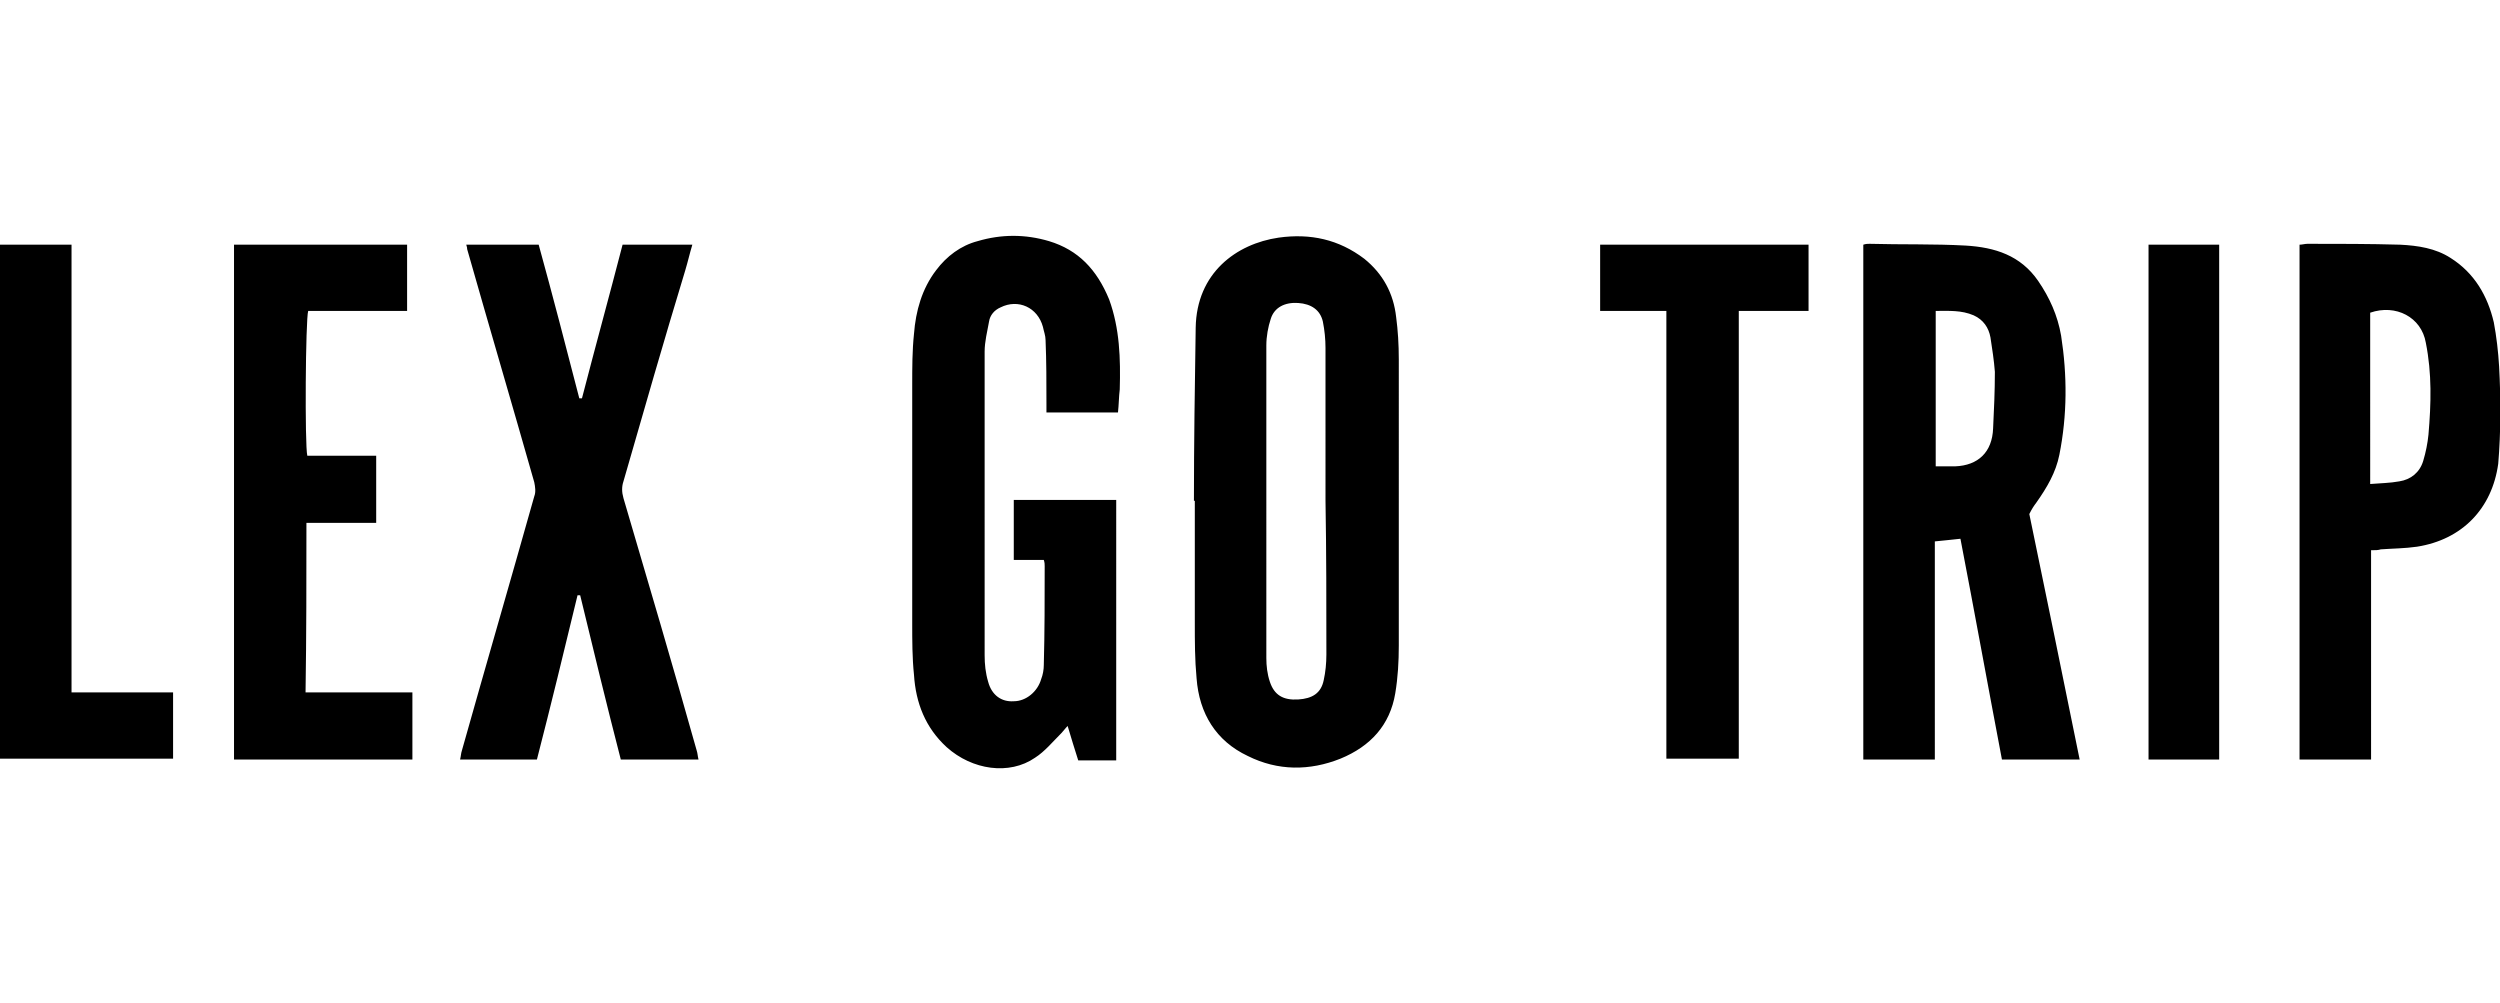
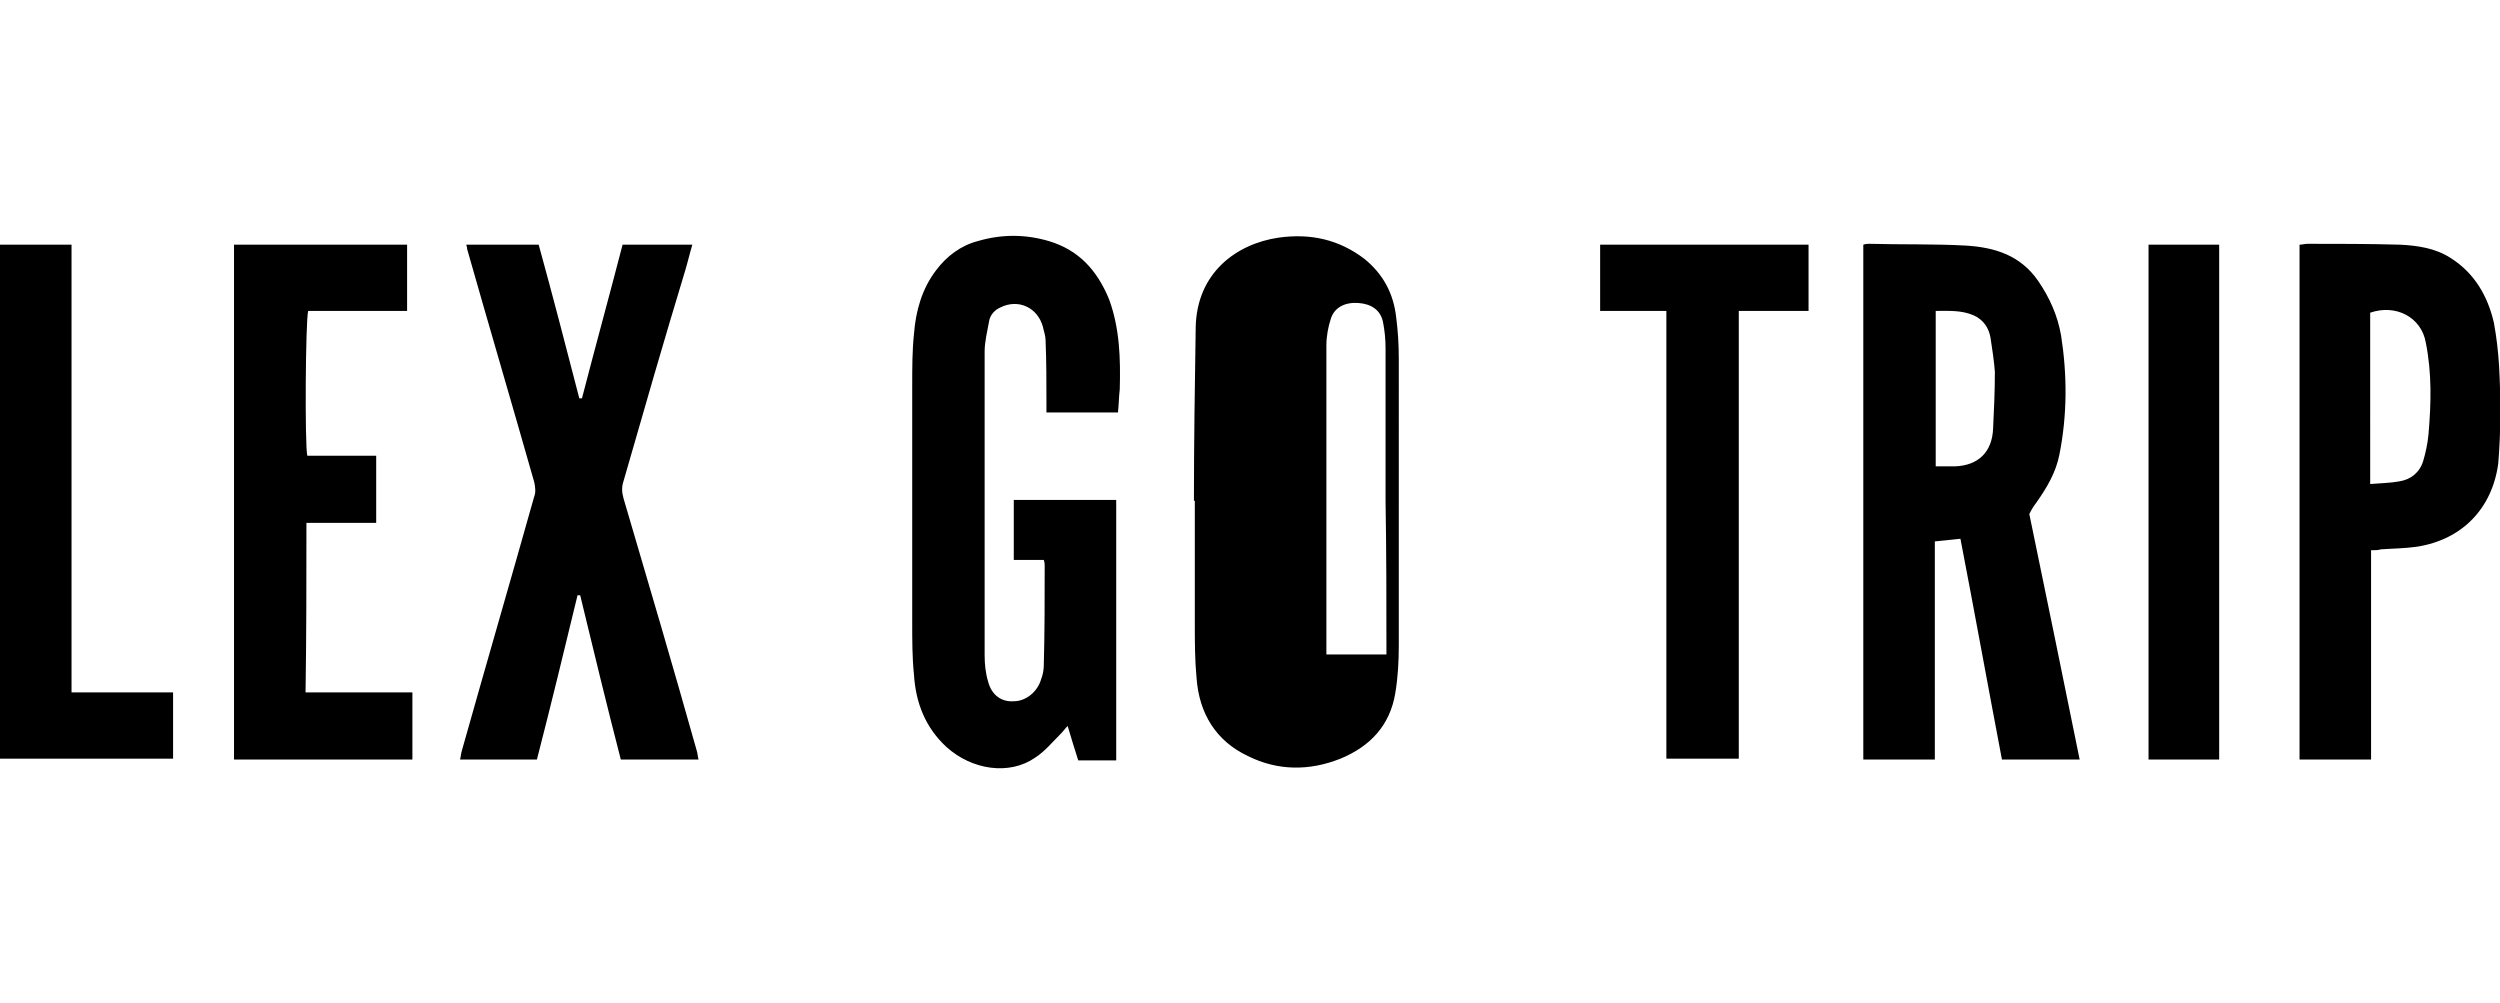
<svg xmlns="http://www.w3.org/2000/svg" version="1.1" id="Capa_1" x="0" y="0" viewBox="0 0 283.1 60.2" xml:space="preserve" width="150">
-   <path d="M230.6 30.2c1.2-1.7 2.2-3.4 2.6-5.4.9-4.5.9-9 .2-13.5-.4-2.3-1.3-4.3-2.6-6.2-2-2.9-4.9-3.8-8.2-4-3.6-.2-7.3-.1-10.9-.2-.2 0-.4 0-.7.1v58.3h8.1V34.6c1.1-.1 1.9-.2 2.9-.3 1.6 8.3 3.1 16.6 4.7 25h8.8c-1.9-9.4-3.8-18.6-5.7-27.8.3-.6.5-.9.8-1.3zm-4.9-8.4c-.1 2.7-1.7 4.2-4.3 4.3h-2.2V8.5c1.5 0 2.9-.1 4.3.5 1.1.5 1.7 1.4 1.9 2.5.2 1.3.4 2.6.5 3.9 0 2.2-.1 4.3-.2 6.4zM158.1 9.2c-.3-2.7-1.5-4.9-3.6-6.6-2.9-2.2-6.1-2.9-9.7-2.4-4.8.7-9.3 4-9.4 10.2-.1 6.5-.2 13.1-.2 19.6h.1v13.8c0 2.1 0 4.2.2 6.3.3 4 2.2 7.1 5.8 8.8 3.4 1.7 7 1.7 10.5.3 3.4-1.4 5.6-3.8 6.2-7.4.3-1.8.4-3.6.4-5.4V14c0-1.7-.1-3.3-.3-4.8zm-7.9 38.2c0 1-.1 2-.3 2.9-.3 1.5-1.3 2.1-2.9 2.2-1.7.1-2.7-.5-3.2-2-.3-.9-.4-1.8-.4-2.7V12.4c0-1 .2-2.1.5-3 .4-1.3 1.6-1.9 3.1-1.8 1.5.1 2.5.8 2.8 2.1.2 1 .3 2 .3 3V30c.1 5.9.1 11.6.1 17.4zM118.8.6c-2.7-.8-5.4-.8-8.1 0-1.9.5-3.5 1.7-4.7 3.3-1.6 2.1-2.3 4.6-2.5 7.2-.2 1.9-.2 3.8-.2 5.8v27c0 1.9 0 3.9.2 5.8.2 3.2 1.3 6 3.7 8.2 2.9 2.6 7.1 3.2 10 1.2 1.1-.7 2-1.8 3-2.8.2-.2.4-.5.7-.8.4 1.4.8 2.6 1.2 3.9h4.3V29.9h-11.6v6.8h3.4c.1.3.1.5.1.7 0 3.7 0 7.5-.1 11.2 0 .5-.1 1.1-.3 1.6-.4 1.4-1.7 2.5-3.1 2.5-1.4.1-2.5-.7-2.9-2.2-.3-1-.4-2-.4-3V13.1c0-1.1.3-2.3.5-3.4.1-.7.6-1.3 1.3-1.6 2-1 4.2 0 4.8 2.2.1.5.3 1 .3 1.5.1 2.4.1 4.8.1 7.2v1h8.1c.1-.9.1-1.8.2-2.6.1-3.5 0-6.9-1.2-10.2-1.4-3.4-3.5-5.6-6.8-6.6zM70.6 29.7c-.2-.7-.2-1.3 0-1.9 2.3-8 4.6-16 7-23.9.3-1 .5-1.9.8-2.9h-7.9c-1.5 5.8-3.1 11.6-4.6 17.4h-.3C64.1 12.6 62.6 6.8 61 1h-8.2c.1.3.1.4.1.5 2.5 8.8 5.1 17.6 7.6 26.4.1.5.2 1.1 0 1.6-2.7 9.6-5.5 19.2-8.2 28.8-.1.3-.1.6-.2 1h8.7c1.6-6.2 3.1-12.4 4.6-18.6h.3c1.5 6.2 3 12.4 4.6 18.6h8.8c-.1-.4-.1-.7-.2-1-2.7-9.6-5.5-19.1-8.3-28.6zM283 14.8c-.1-1.7-.3-3.4-.6-5-.7-3-2.2-5.6-4.9-7.3-1.7-1.1-3.7-1.4-5.7-1.5-3.5-.1-7-.1-10.5-.1-.3 0-.6.1-.9.1v58.3h8.1V35.6c.5 0 .8 0 1.1-.1 1.4-.1 2.7-.1 4.1-.3 5.1-.8 8.5-4.3 9.2-9.4.3-3.6.3-7.3.1-11zm-8 7.7c-.1 1-.3 2-.6 3-.4 1.3-1.4 2.1-2.7 2.3-1.1.2-2.1.2-3.3.3V8.7c2.9-1 5.8.5 6.3 3.4.7 3.5.6 6.9.3 10.4zM34.7 32.5h7.9v-7.6h-7.8c-.3-1.2-.2-15.5.1-16.4h11.2V1H26.5v58.3h20.2v-7.6H34.6c.1-6.5.1-12.8.1-19.2zM181.2 8.5h7.5v50.7h8.2V8.5h7.9V1h-23.6v7.5zM8.1 1H0v58.2h19.6v-7.5H8.1V1zM243.3 59.3h8V1h-8v58.3z" />
+   <path d="M230.6 30.2c1.2-1.7 2.2-3.4 2.6-5.4.9-4.5.9-9 .2-13.5-.4-2.3-1.3-4.3-2.6-6.2-2-2.9-4.9-3.8-8.2-4-3.6-.2-7.3-.1-10.9-.2-.2 0-.4 0-.7.1v58.3h8.1V34.6c1.1-.1 1.9-.2 2.9-.3 1.6 8.3 3.1 16.6 4.7 25h8.8c-1.9-9.4-3.8-18.6-5.7-27.8.3-.6.5-.9.8-1.3zm-4.9-8.4c-.1 2.7-1.7 4.2-4.3 4.3h-2.2V8.5c1.5 0 2.9-.1 4.3.5 1.1.5 1.7 1.4 1.9 2.5.2 1.3.4 2.6.5 3.9 0 2.2-.1 4.3-.2 6.4zM158.1 9.2c-.3-2.7-1.5-4.9-3.6-6.6-2.9-2.2-6.1-2.9-9.7-2.4-4.8.7-9.3 4-9.4 10.2-.1 6.5-.2 13.1-.2 19.6h.1v13.8c0 2.1 0 4.2.2 6.3.3 4 2.2 7.1 5.8 8.8 3.4 1.7 7 1.7 10.5.3 3.4-1.4 5.6-3.8 6.2-7.4.3-1.8.4-3.6.4-5.4V14c0-1.7-.1-3.3-.3-4.8zm-7.9 38.2V12.4c0-1 .2-2.1.5-3 .4-1.3 1.6-1.9 3.1-1.8 1.5.1 2.5.8 2.8 2.1.2 1 .3 2 .3 3V30c.1 5.9.1 11.6.1 17.4zM118.8.6c-2.7-.8-5.4-.8-8.1 0-1.9.5-3.5 1.7-4.7 3.3-1.6 2.1-2.3 4.6-2.5 7.2-.2 1.9-.2 3.8-.2 5.8v27c0 1.9 0 3.9.2 5.8.2 3.2 1.3 6 3.7 8.2 2.9 2.6 7.1 3.2 10 1.2 1.1-.7 2-1.8 3-2.8.2-.2.4-.5.7-.8.4 1.4.8 2.6 1.2 3.9h4.3V29.9h-11.6v6.8h3.4c.1.3.1.5.1.7 0 3.7 0 7.5-.1 11.2 0 .5-.1 1.1-.3 1.6-.4 1.4-1.7 2.5-3.1 2.5-1.4.1-2.5-.7-2.9-2.2-.3-1-.4-2-.4-3V13.1c0-1.1.3-2.3.5-3.4.1-.7.6-1.3 1.3-1.6 2-1 4.2 0 4.8 2.2.1.5.3 1 .3 1.5.1 2.4.1 4.8.1 7.2v1h8.1c.1-.9.1-1.8.2-2.6.1-3.5 0-6.9-1.2-10.2-1.4-3.4-3.5-5.6-6.8-6.6zM70.6 29.7c-.2-.7-.2-1.3 0-1.9 2.3-8 4.6-16 7-23.9.3-1 .5-1.9.8-2.9h-7.9c-1.5 5.8-3.1 11.6-4.6 17.4h-.3C64.1 12.6 62.6 6.8 61 1h-8.2c.1.3.1.4.1.5 2.5 8.8 5.1 17.6 7.6 26.4.1.5.2 1.1 0 1.6-2.7 9.6-5.5 19.2-8.2 28.8-.1.3-.1.6-.2 1h8.7c1.6-6.2 3.1-12.4 4.6-18.6h.3c1.5 6.2 3 12.4 4.6 18.6h8.8c-.1-.4-.1-.7-.2-1-2.7-9.6-5.5-19.1-8.3-28.6zM283 14.8c-.1-1.7-.3-3.4-.6-5-.7-3-2.2-5.6-4.9-7.3-1.7-1.1-3.7-1.4-5.7-1.5-3.5-.1-7-.1-10.5-.1-.3 0-.6.1-.9.1v58.3h8.1V35.6c.5 0 .8 0 1.1-.1 1.4-.1 2.7-.1 4.1-.3 5.1-.8 8.5-4.3 9.2-9.4.3-3.6.3-7.3.1-11zm-8 7.7c-.1 1-.3 2-.6 3-.4 1.3-1.4 2.1-2.7 2.3-1.1.2-2.1.2-3.3.3V8.7c2.9-1 5.8.5 6.3 3.4.7 3.5.6 6.9.3 10.4zM34.7 32.5h7.9v-7.6h-7.8c-.3-1.2-.2-15.5.1-16.4h11.2V1H26.5v58.3h20.2v-7.6H34.6c.1-6.5.1-12.8.1-19.2zM181.2 8.5h7.5v50.7h8.2V8.5h7.9V1h-23.6v7.5zM8.1 1H0v58.2h19.6v-7.5H8.1V1zM243.3 59.3h8V1h-8v58.3z" />
</svg>